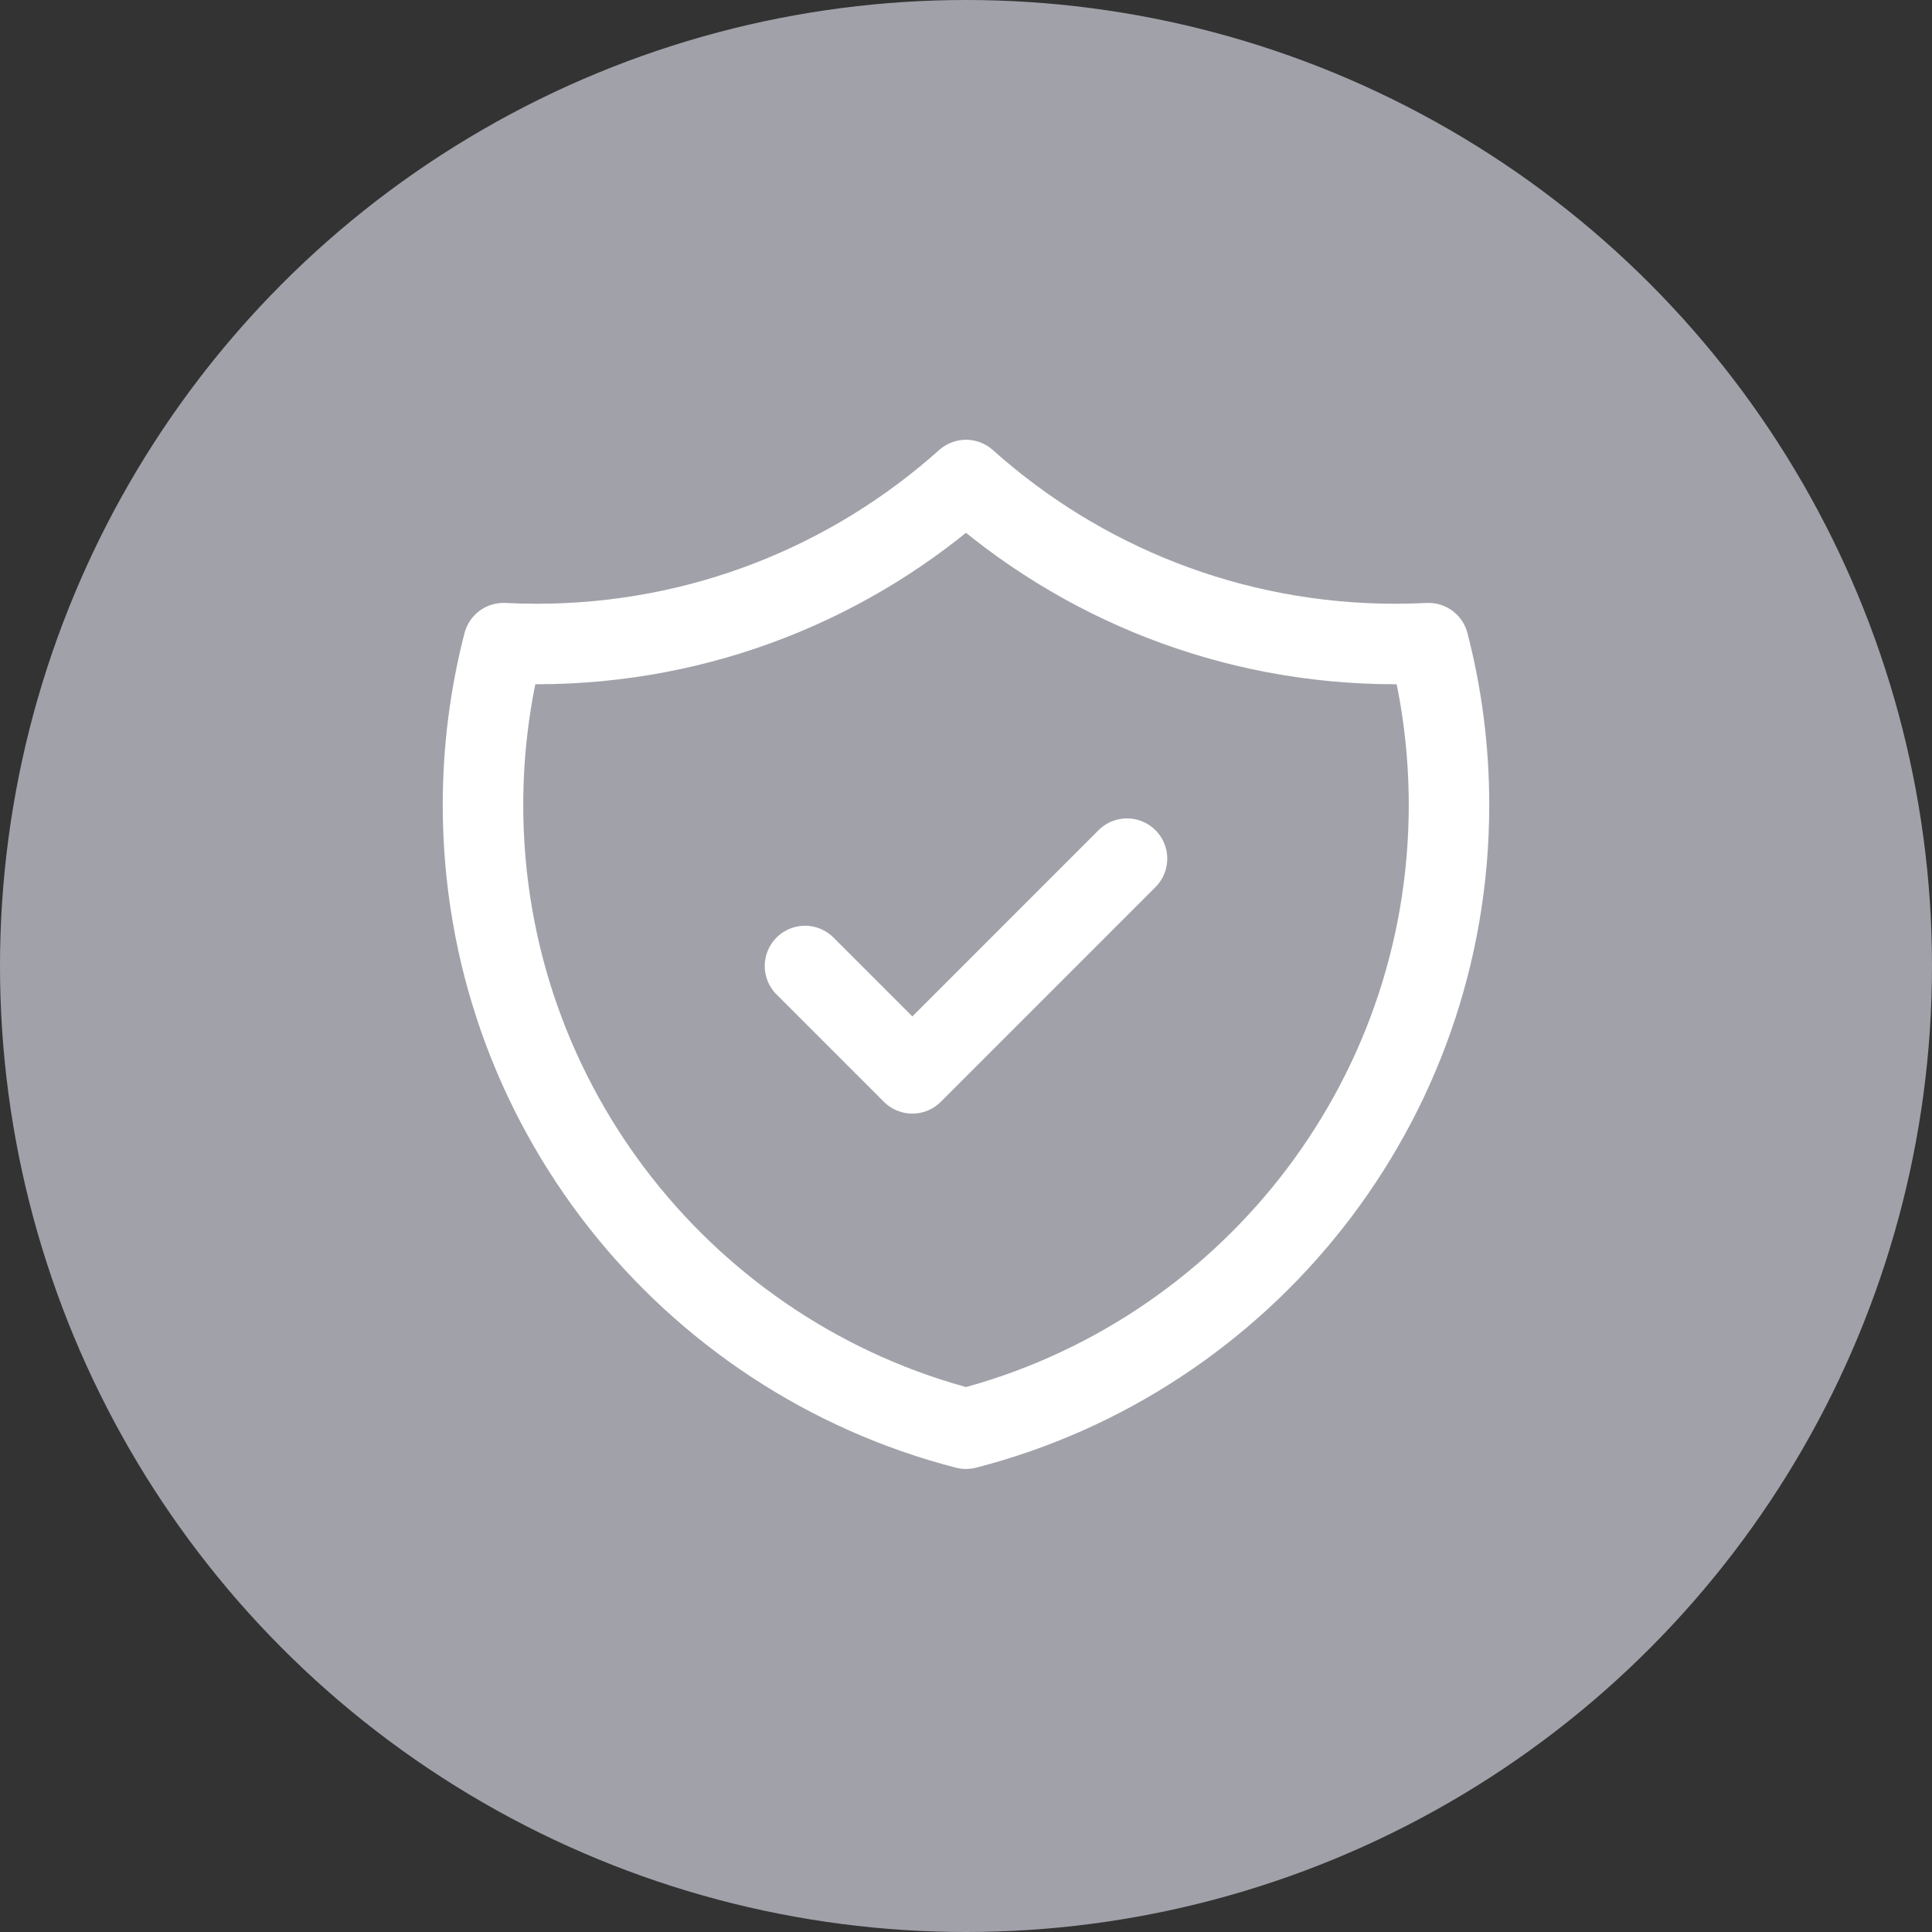
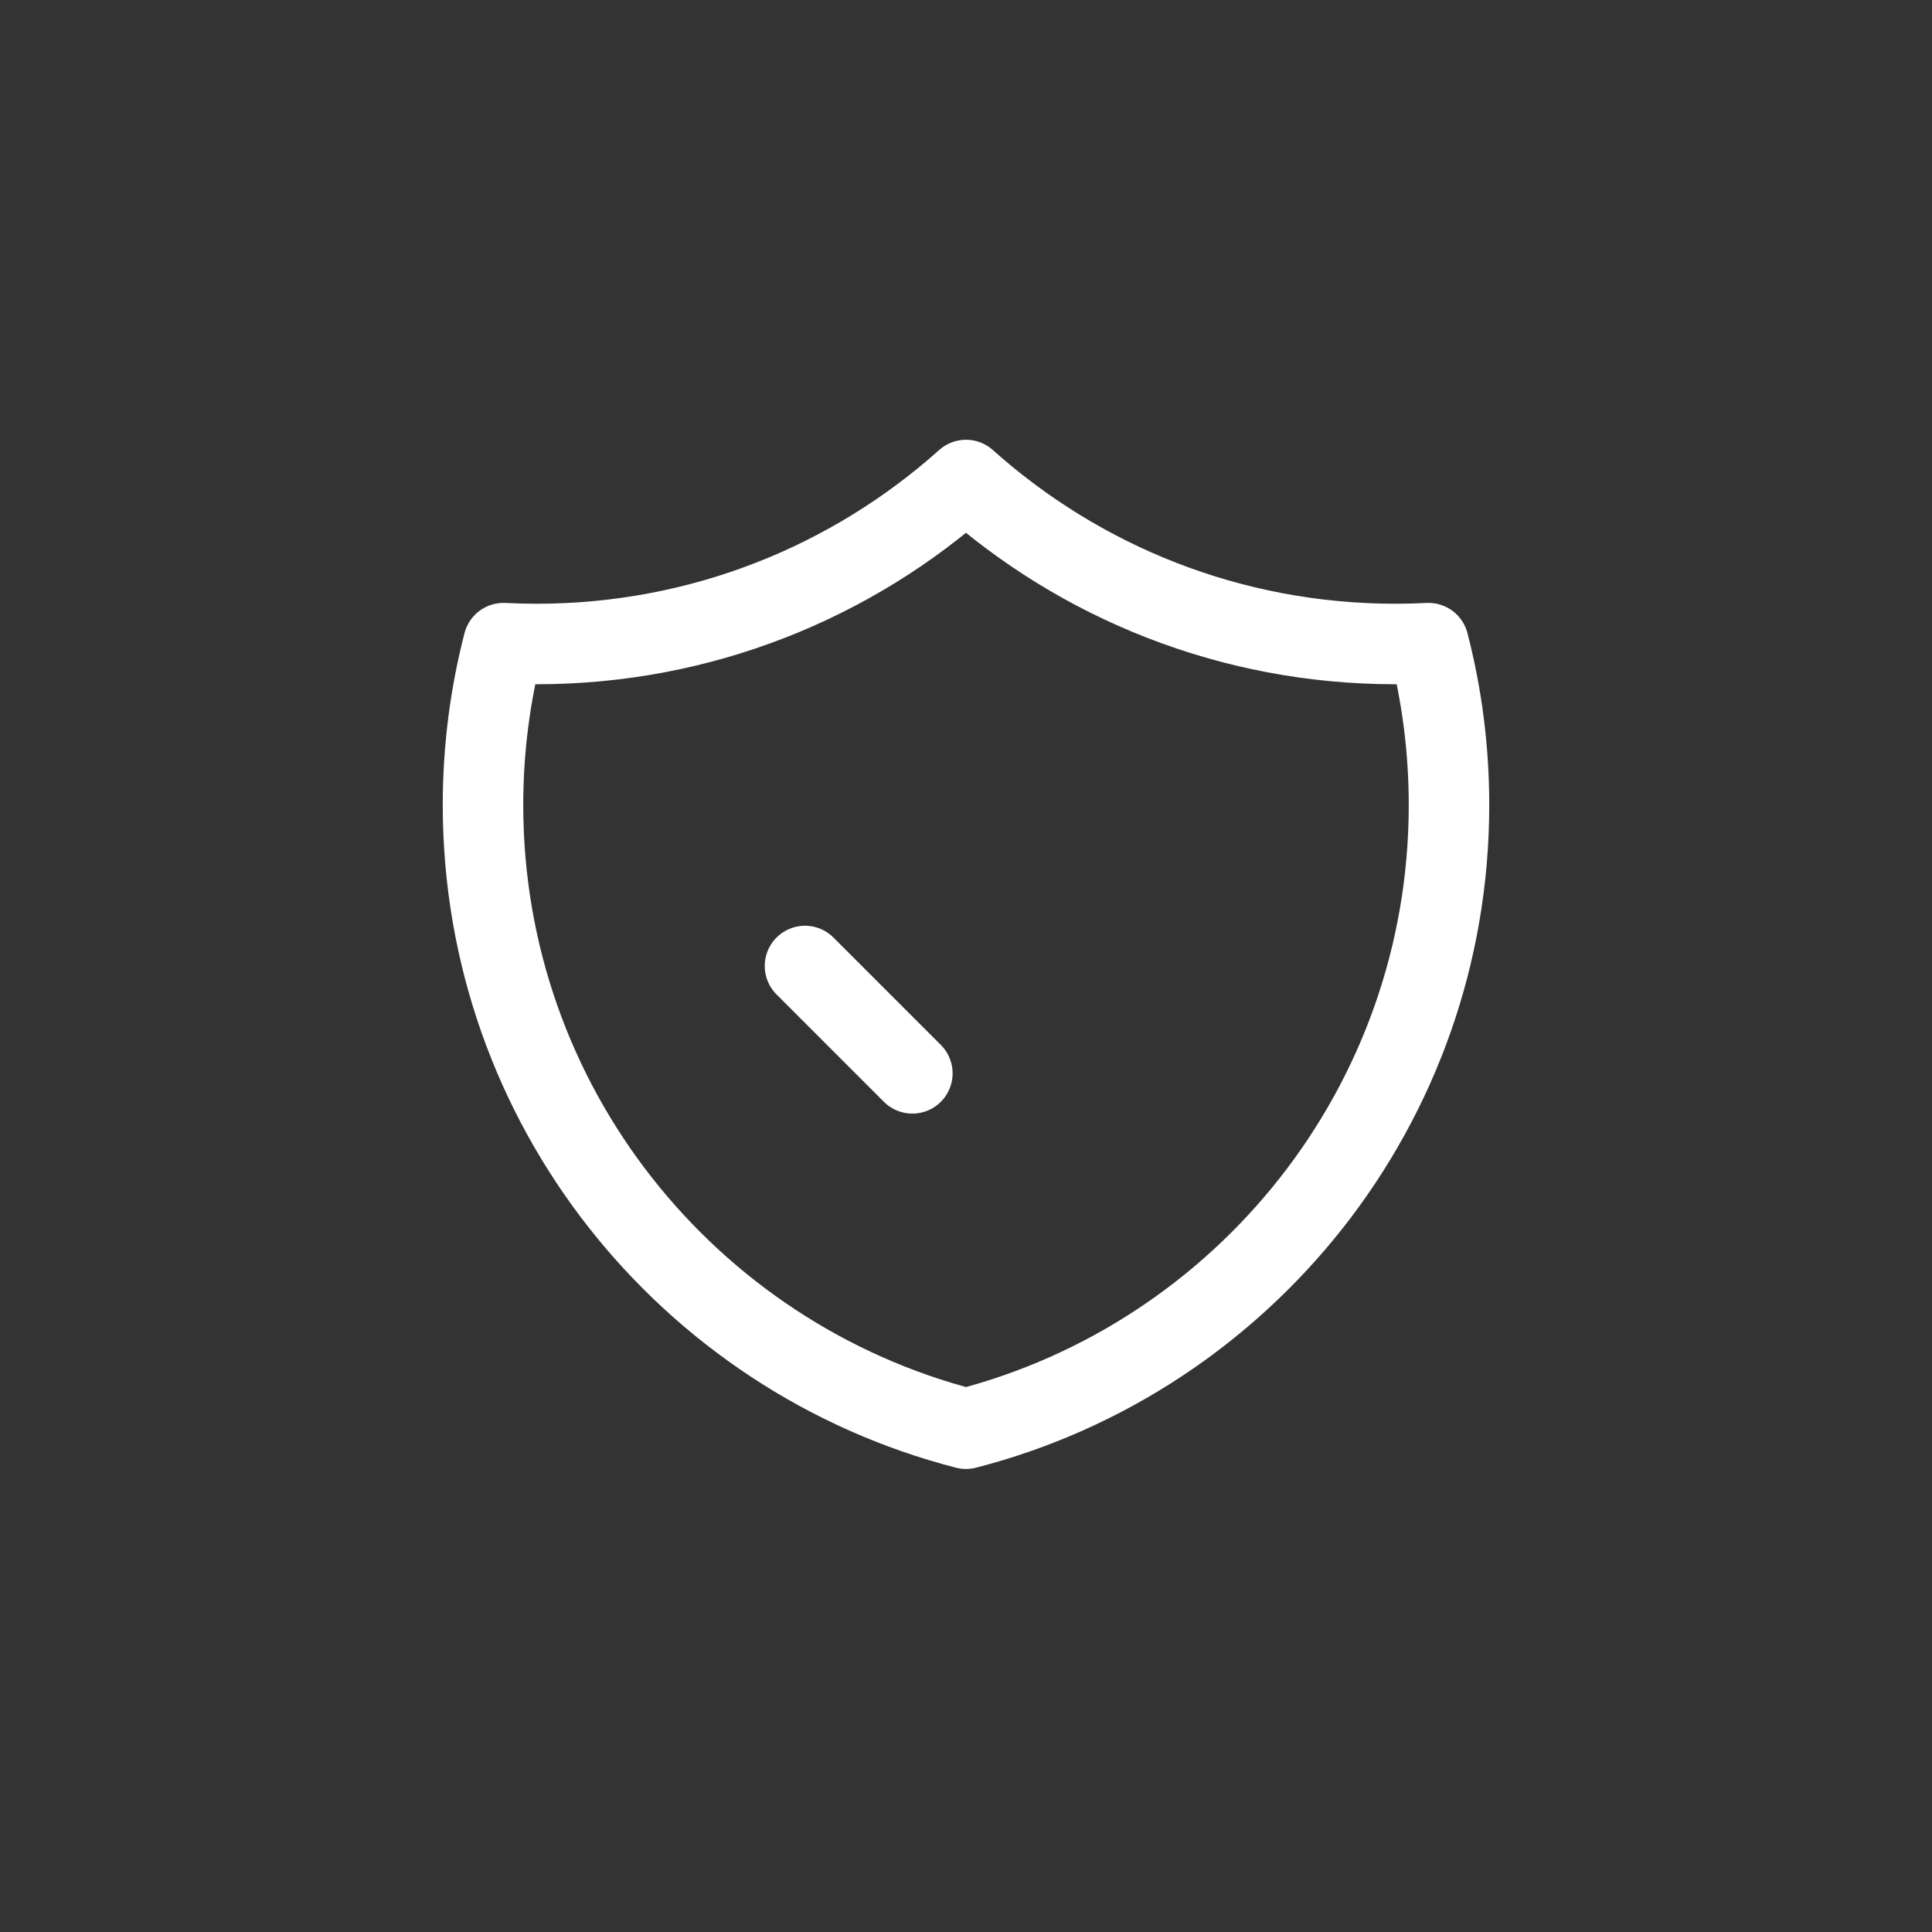
<svg xmlns="http://www.w3.org/2000/svg" width="48" height="48" viewBox="0 0 48 48" fill="none">
  <rect x="0" y="0" width="48" height="48" fill="#333333" stroke="none" />
-   <circle cx="24" cy="24" r="24" fill="#A1A1AA" />
-   <path d="M20 24L22.667 26.667L28 21.333M35.49 15.979C35.218 15.993 34.943 16 34.667 16C30.569 16 26.831 14.459 24 11.926C21.169 14.459 17.431 16 13.333 16C13.057 16 12.782 15.993 12.509 15.979C12.177 17.264 12 18.611 12 20C12 27.455 17.099 33.72 24 35.496C30.901 33.72 36 27.455 36 20C36 18.611 35.823 17.264 35.49 15.979Z" stroke="white" stroke-width="2" stroke-linecap="round" stroke-linejoin="round" />
+   <path d="M20 24L22.667 26.667M35.49 15.979C35.218 15.993 34.943 16 34.667 16C30.569 16 26.831 14.459 24 11.926C21.169 14.459 17.431 16 13.333 16C13.057 16 12.782 15.993 12.509 15.979C12.177 17.264 12 18.611 12 20C12 27.455 17.099 33.72 24 35.496C30.901 33.72 36 27.455 36 20C36 18.611 35.823 17.264 35.49 15.979Z" stroke="white" stroke-width="2" stroke-linecap="round" stroke-linejoin="round" />
</svg>